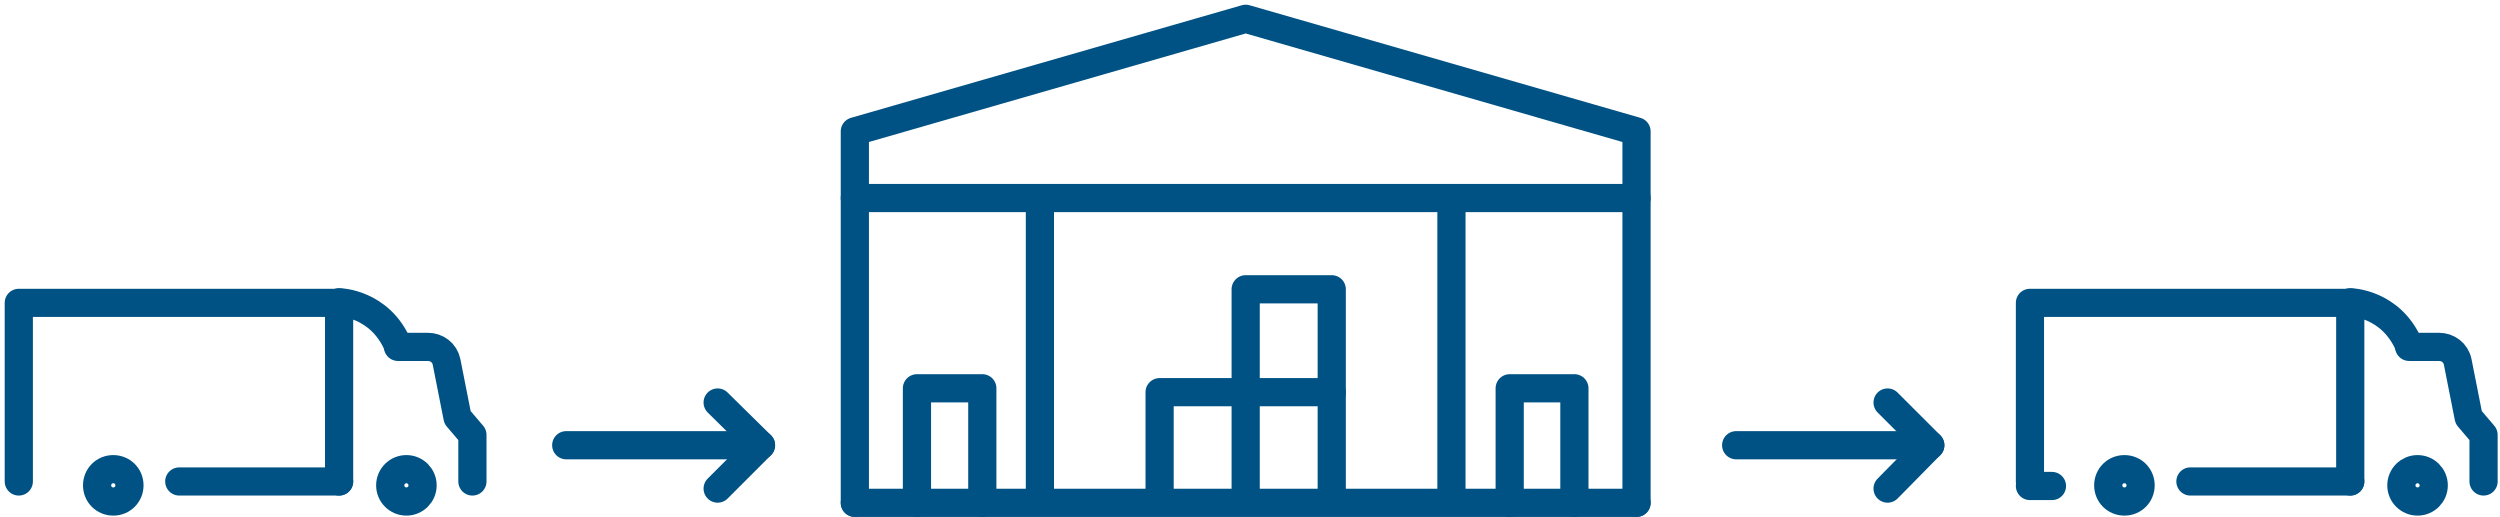
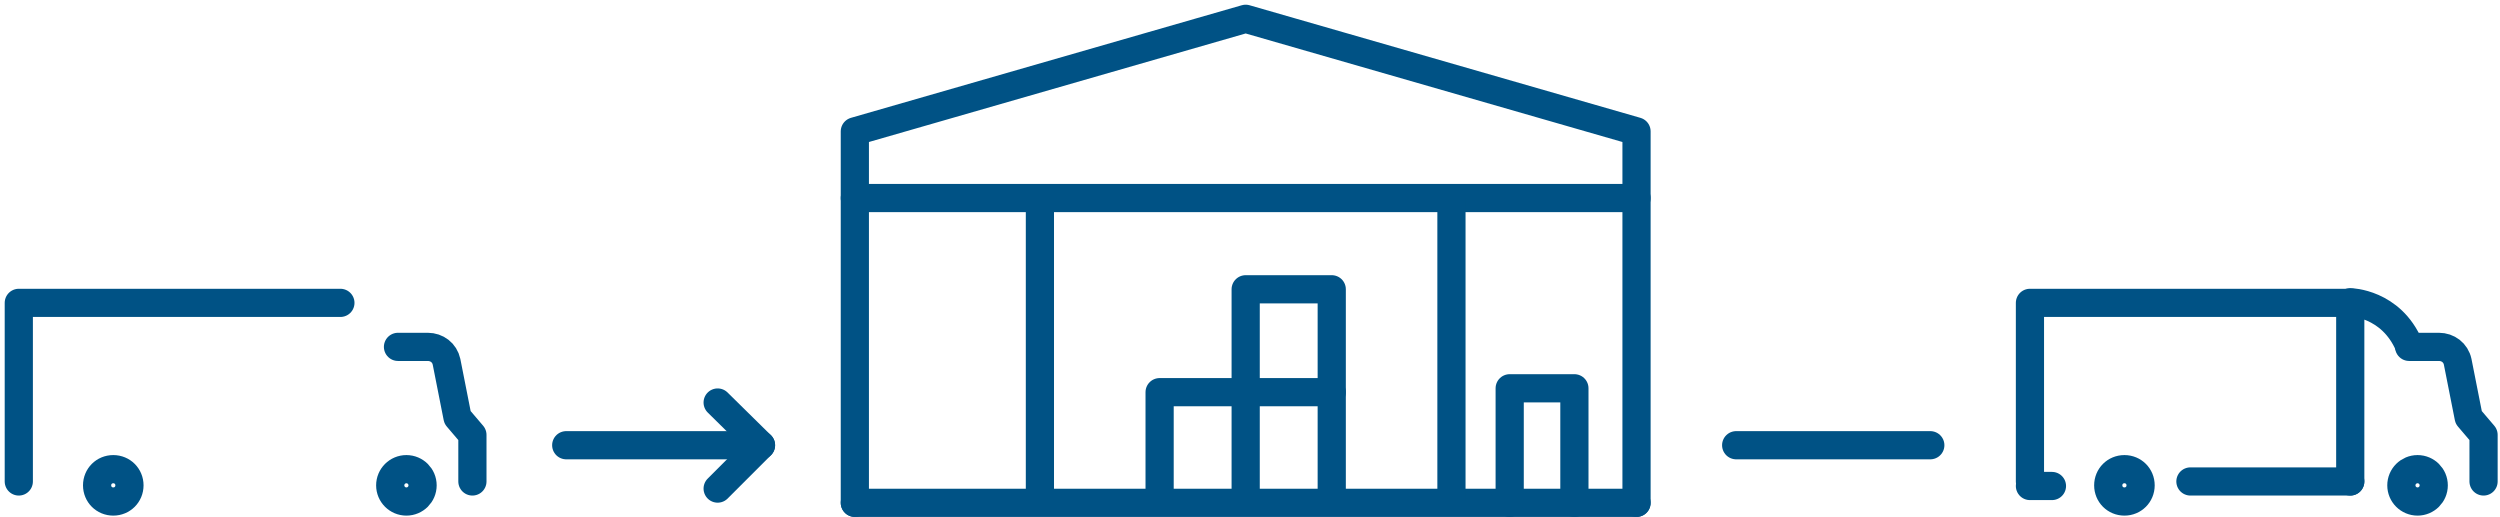
<svg xmlns="http://www.w3.org/2000/svg" width="266" height="55" viewBox="0 0 266 55" fill="none">
  <path d="M174.126 53.5V13.98L132.54 2L90.955 13.98V53.5" stroke="#005285" stroke-width="3" stroke-linecap="round" stroke-linejoin="round" />
  <path d="M90.955 53.5H174.126" stroke="#005285" stroke-width="3" stroke-linecap="round" stroke-linejoin="round" />
  <path d="M90.955 21.072H174.126" stroke="#005285" stroke-width="3" stroke-linecap="round" stroke-linejoin="round" />
  <path d="M167.516 53.5V41.313H160.631V53.5" stroke="#005285" stroke-width="3" stroke-linecap="round" stroke-linejoin="round" />
-   <path d="M104.518 53.5V41.313H97.564V53.5" stroke="#005285" stroke-width="3" stroke-linecap="round" stroke-linejoin="round" />
  <path d="M257.228 53.362C258.178 53.362 258.949 52.592 258.949 51.641C258.949 50.69 258.178 49.92 257.228 49.92C256.277 49.92 255.506 50.69 255.506 51.641C255.506 52.592 256.277 53.362 257.228 53.362Z" stroke="#005285" stroke-width="3" stroke-linecap="round" stroke-linejoin="round" />
  <path d="M227.76 51.641C227.76 50.677 227.003 49.92 226.039 49.92C225.075 49.92 224.317 50.677 224.317 51.641C224.317 52.605 225.075 53.362 226.039 53.362C227.003 53.362 227.76 52.605 227.76 51.641Z" stroke="#005285" stroke-width="3" stroke-linecap="round" stroke-linejoin="round" />
  <path d="M264.25 51.228V46.271L262.667 44.412L261.496 38.49C261.29 37.527 260.464 36.907 259.5 36.907H256.333" stroke="#005285" stroke-width="3" stroke-linecap="round" stroke-linejoin="round" />
  <path d="M233.061 51.228H250.067" stroke="#005285" stroke-width="3" stroke-linecap="round" stroke-linejoin="round" />
  <path d="M215.986 51.71H218.327" stroke="#005285" stroke-width="3" stroke-linecap="round" stroke-linejoin="round" />
  <path d="M250.067 51.228V32.157C250.067 32.157 254.405 32.225 256.333 36.77" stroke="#005285" stroke-width="3" stroke-linecap="round" stroke-linejoin="round" />
  <path d="M250.205 32.225H215.986V51.228" stroke="#005285" stroke-width="3" stroke-linecap="round" stroke-linejoin="round" />
  <path d="M43.241 53.362C44.192 53.362 44.962 52.592 44.962 51.641C44.962 50.69 44.192 49.92 43.241 49.92C42.291 49.92 41.52 50.69 41.52 51.641C41.52 52.592 42.291 53.362 43.241 53.362Z" stroke="#005285" stroke-width="3" stroke-linecap="round" stroke-linejoin="round" />
  <path d="M13.774 51.641C13.774 50.677 13.016 49.92 12.052 49.92C11.088 49.92 10.331 50.677 10.331 51.641C10.331 52.605 11.088 53.362 12.052 53.362C13.016 53.362 13.774 52.605 13.774 51.641Z" stroke="#005285" stroke-width="3" stroke-linecap="round" stroke-linejoin="round" />
  <path d="M50.264 51.228V46.271L48.68 44.412L47.51 38.49C47.303 37.527 46.477 36.907 45.513 36.907H42.346" stroke="#005285" stroke-width="3" stroke-linecap="round" stroke-linejoin="round" />
-   <path d="M19.075 51.228H36.081" stroke="#005285" stroke-width="3" stroke-linecap="round" stroke-linejoin="round" />
-   <path d="M36.081 51.228V32.157C36.081 32.157 40.419 32.225 42.346 36.77" stroke="#005285" stroke-width="3" stroke-linecap="round" stroke-linejoin="round" />
  <path d="M36.218 32.225H2V51.228" stroke="#005285" stroke-width="3" stroke-linecap="round" stroke-linejoin="round" />
  <path d="M110.646 53.362V21.072" stroke="#005285" stroke-width="3" stroke-linecap="round" stroke-linejoin="round" />
  <path d="M154.434 53.362V21.072" stroke="#005285" stroke-width="3" stroke-linecap="round" stroke-linejoin="round" />
  <path d="M123.383 52.674V41.727H132.54" stroke="#005285" stroke-width="3" stroke-linecap="round" stroke-linejoin="round" />
  <path d="M132.54 52.674V41.727H141.697" stroke="#005285" stroke-width="3" stroke-linecap="round" stroke-linejoin="round" />
  <path d="M132.54 41.727V30.779H141.697V52.674" stroke="#005285" stroke-width="3" stroke-linecap="round" stroke-linejoin="round" />
  <path d="M60.247 47.372H80.971" stroke="#005285" stroke-width="3" stroke-linecap="round" stroke-linejoin="round" />
  <path d="M76.358 42.828L80.971 47.372L76.358 51.985" stroke="#005285" stroke-width="3" stroke-linecap="round" stroke-linejoin="round" />
  <path d="M184.729 47.372H205.384" stroke="#005285" stroke-width="3" stroke-linecap="round" stroke-linejoin="round" />
-   <path d="M200.839 42.828L205.383 47.372L200.839 51.985" stroke="#005285" stroke-width="3" stroke-linecap="round" stroke-linejoin="round" />
</svg>